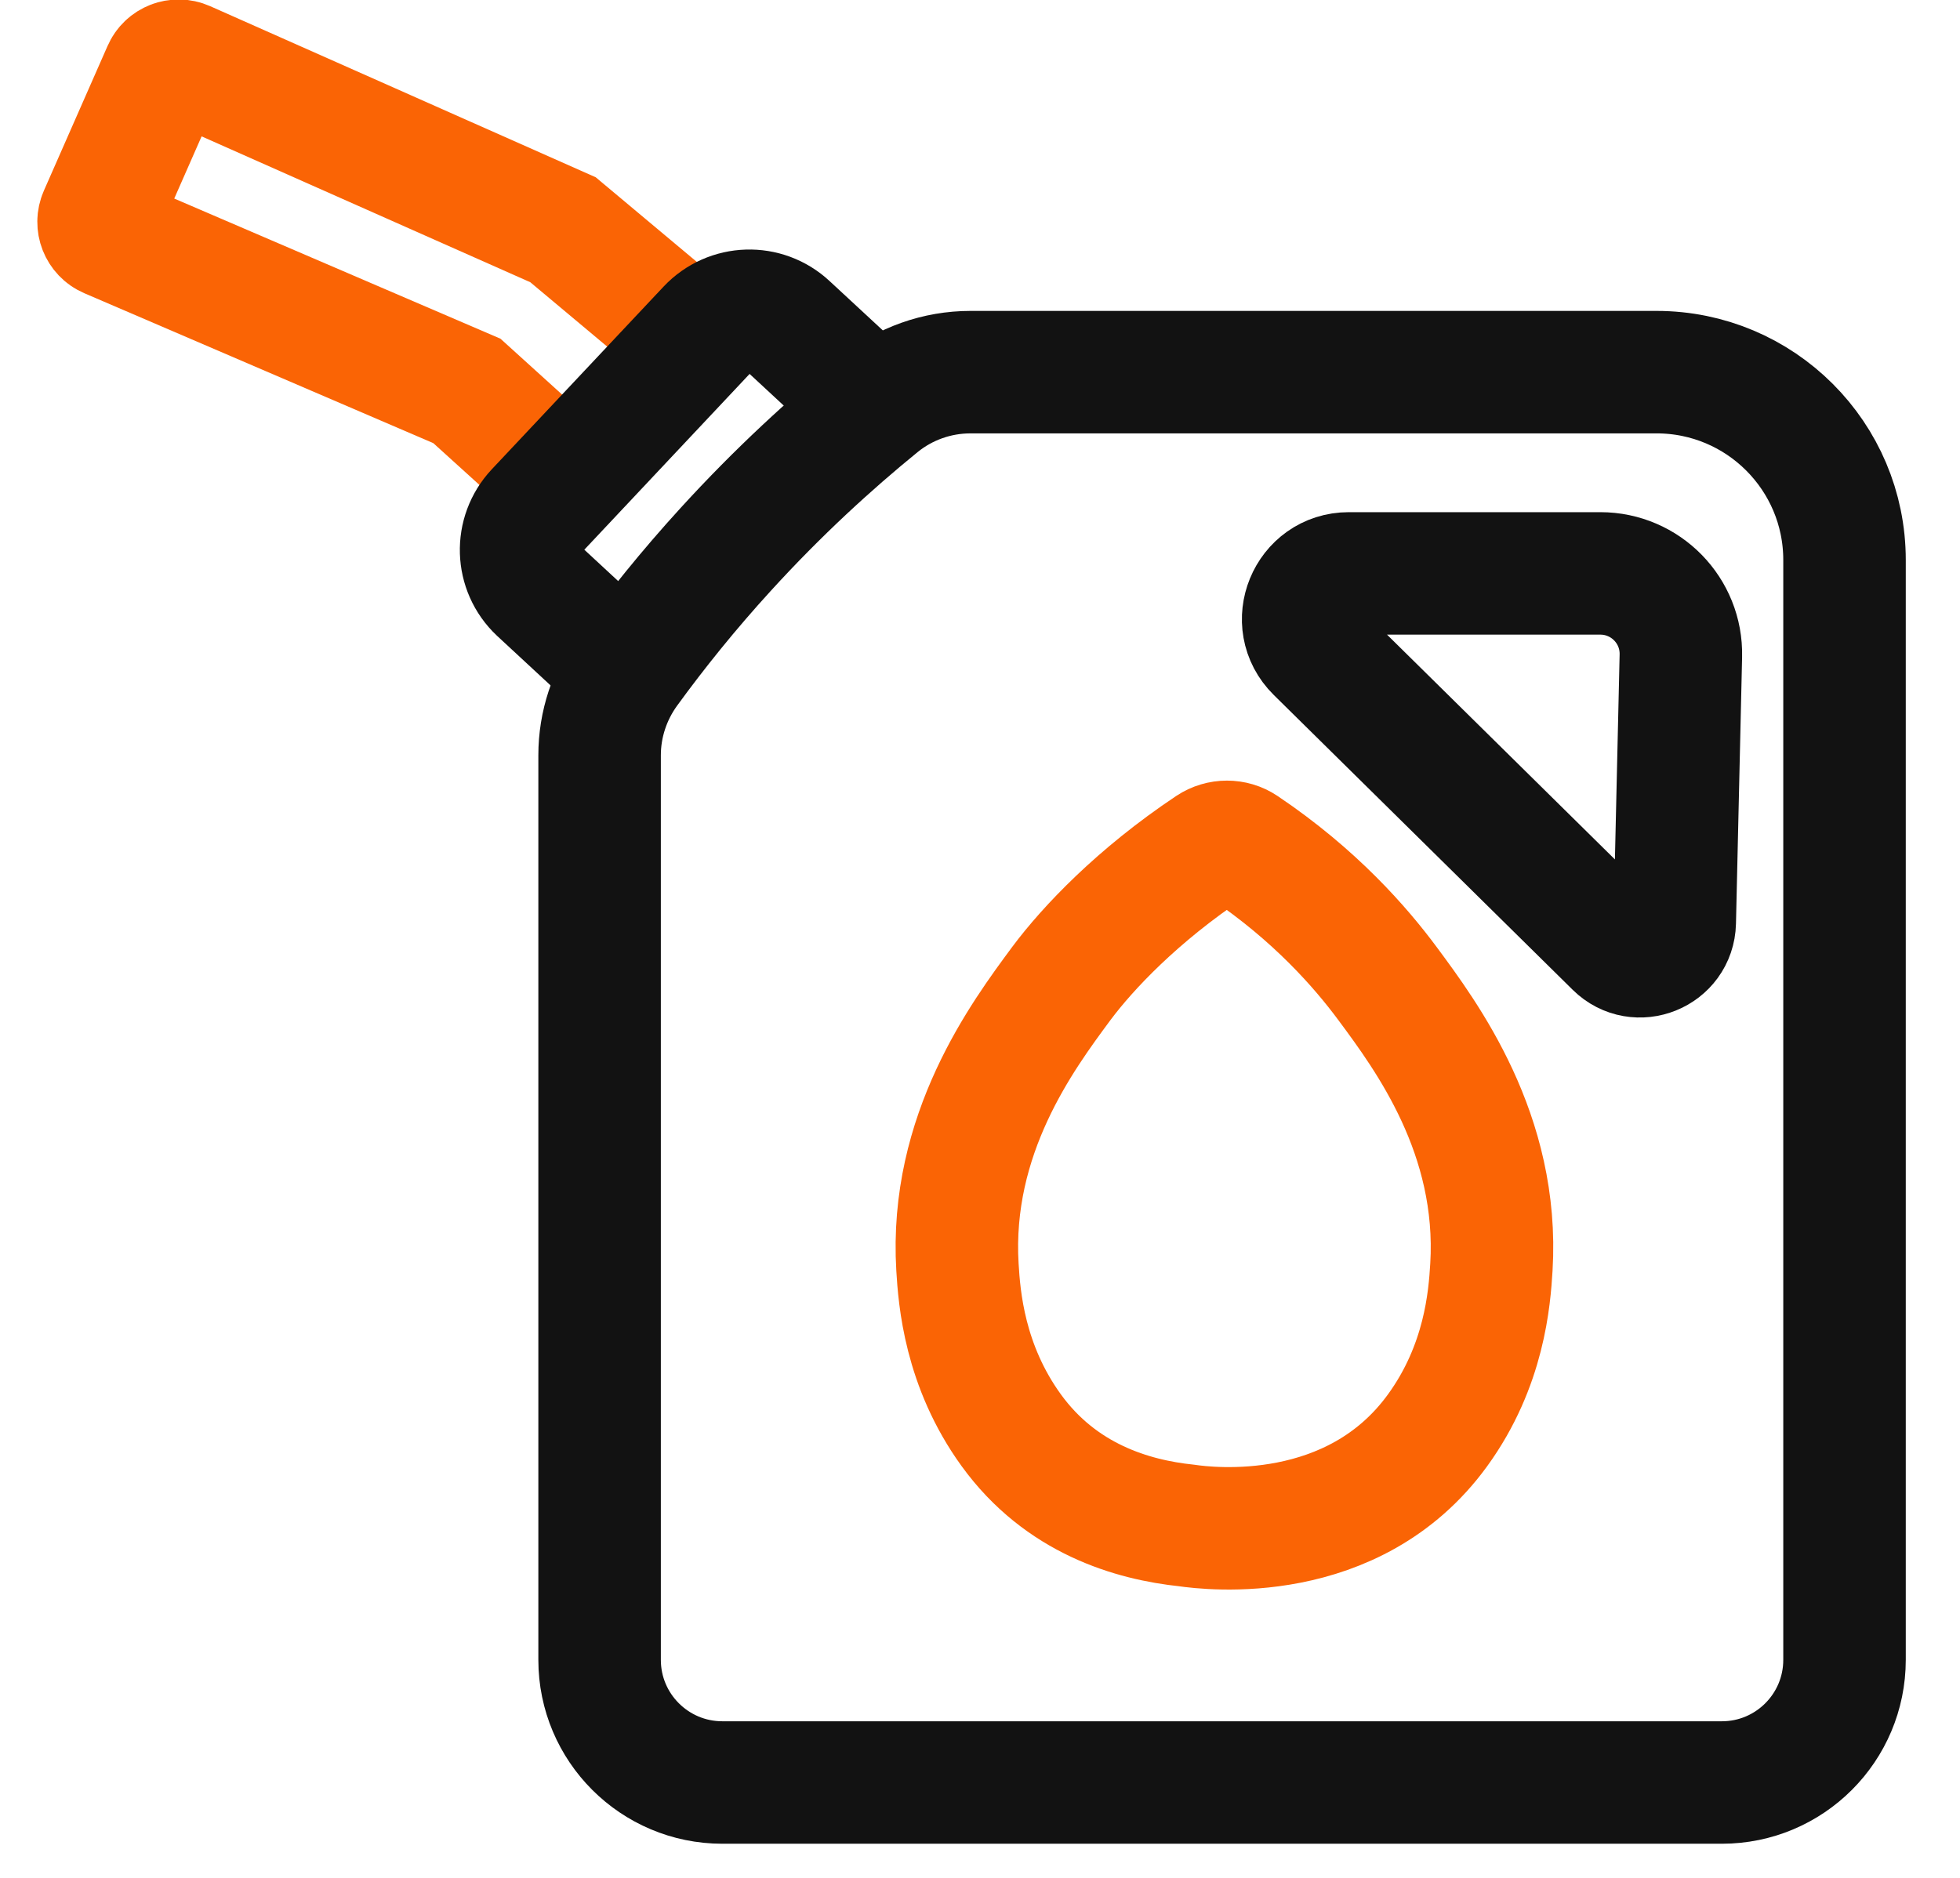
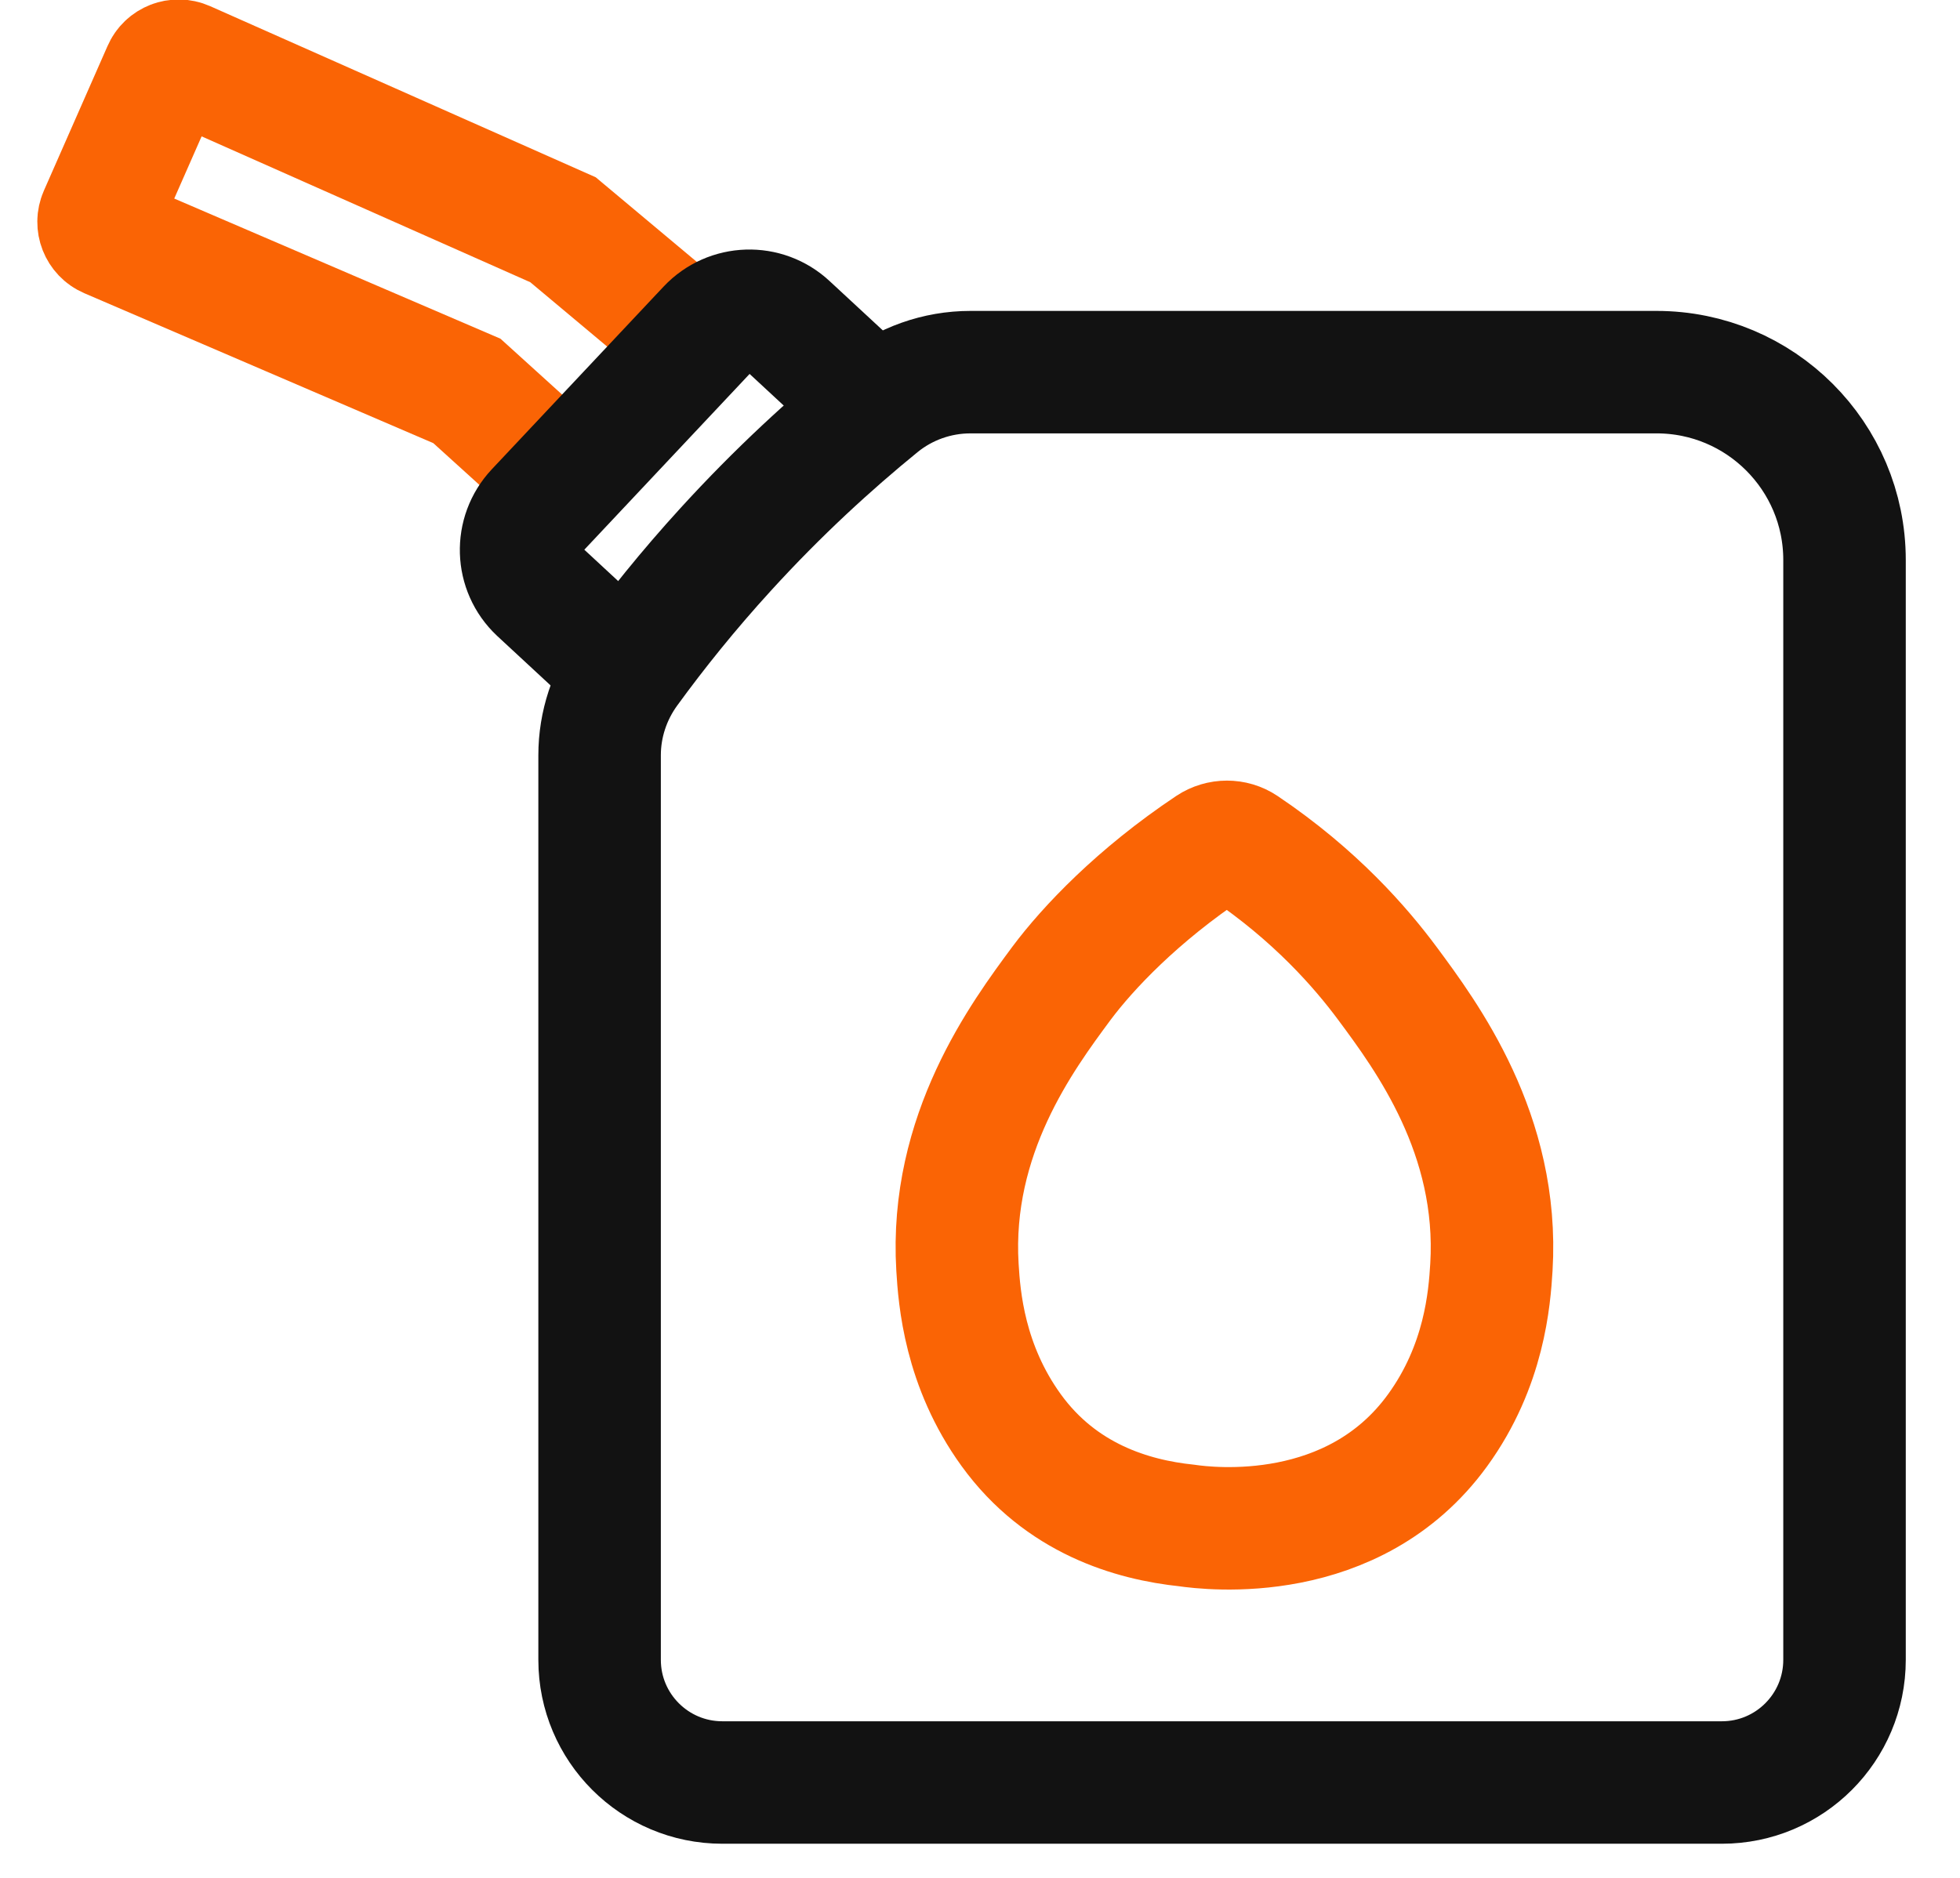
<svg xmlns="http://www.w3.org/2000/svg" width="24" height="23" viewBox="0 0 24 23" fill="none">
  <g id="Icon Container">
    <path id="Vector" d="M6.731 5.707L5.717 4.788L1.328 2.902C1.226 2.858 1.179 2.739 1.224 2.637L2.004 0.864C2.048 0.762 2.167 0.716 2.269 0.761L6.894 2.814L8.277 3.972" stroke="#FA6405" stroke-width="1.5" stroke-miterlimit="10" />
    <path id="Vector_2" d="M10.825 5.083L9.65 3.994C9.371 3.732 8.934 3.746 8.672 4.024L6.568 6.262C6.307 6.541 6.32 6.978 6.599 7.24L7.774 8.329" stroke="#121212" stroke-width="1.5" stroke-miterlimit="10" />
    <g id="Icon">
      <path id="Vector_3" d="M8.845 21.832H21.084C21.914 21.832 22.586 21.159 22.586 20.329V6.859C22.586 5.588 21.555 4.558 20.284 4.558H11.883C11.475 4.558 11.079 4.698 10.762 4.956C10.169 5.439 9.529 6.024 8.887 6.728C8.426 7.233 8.028 7.73 7.686 8.2C7.464 8.505 7.342 8.872 7.342 9.25V20.33C7.342 21.159 8.015 21.832 8.845 21.832Z" stroke="#121212" stroke-width="1.5" stroke-miterlimit="10" />
-       <path id="Vector_4" d="M19.784 11.589L16.124 7.978C15.769 7.628 16.017 7.023 16.516 7.023H19.596C20.149 7.023 20.595 7.478 20.582 8.032L20.507 11.297C20.498 11.669 20.049 11.851 19.784 11.589Z" stroke="#121212" stroke-width="1.5" stroke-miterlimit="10" />
      <path id="Vector_5" d="M11.724 15.521C11.747 15.899 11.809 16.726 12.383 17.518C12.992 18.358 13.864 18.614 14.53 18.684C14.805 18.724 16.573 18.938 17.603 17.518C18.178 16.726 18.239 15.899 18.262 15.521C18.36 13.893 17.469 12.693 16.988 12.044C16.668 11.613 16.11 10.966 15.226 10.372C15.104 10.29 14.943 10.291 14.82 10.372C13.929 10.966 13.319 11.613 12.998 12.043C12.517 12.693 11.626 13.893 11.724 15.521Z" stroke="#FA6405" stroke-width="1.5" stroke-miterlimit="10" />
    </g>
  </g>
</svg>